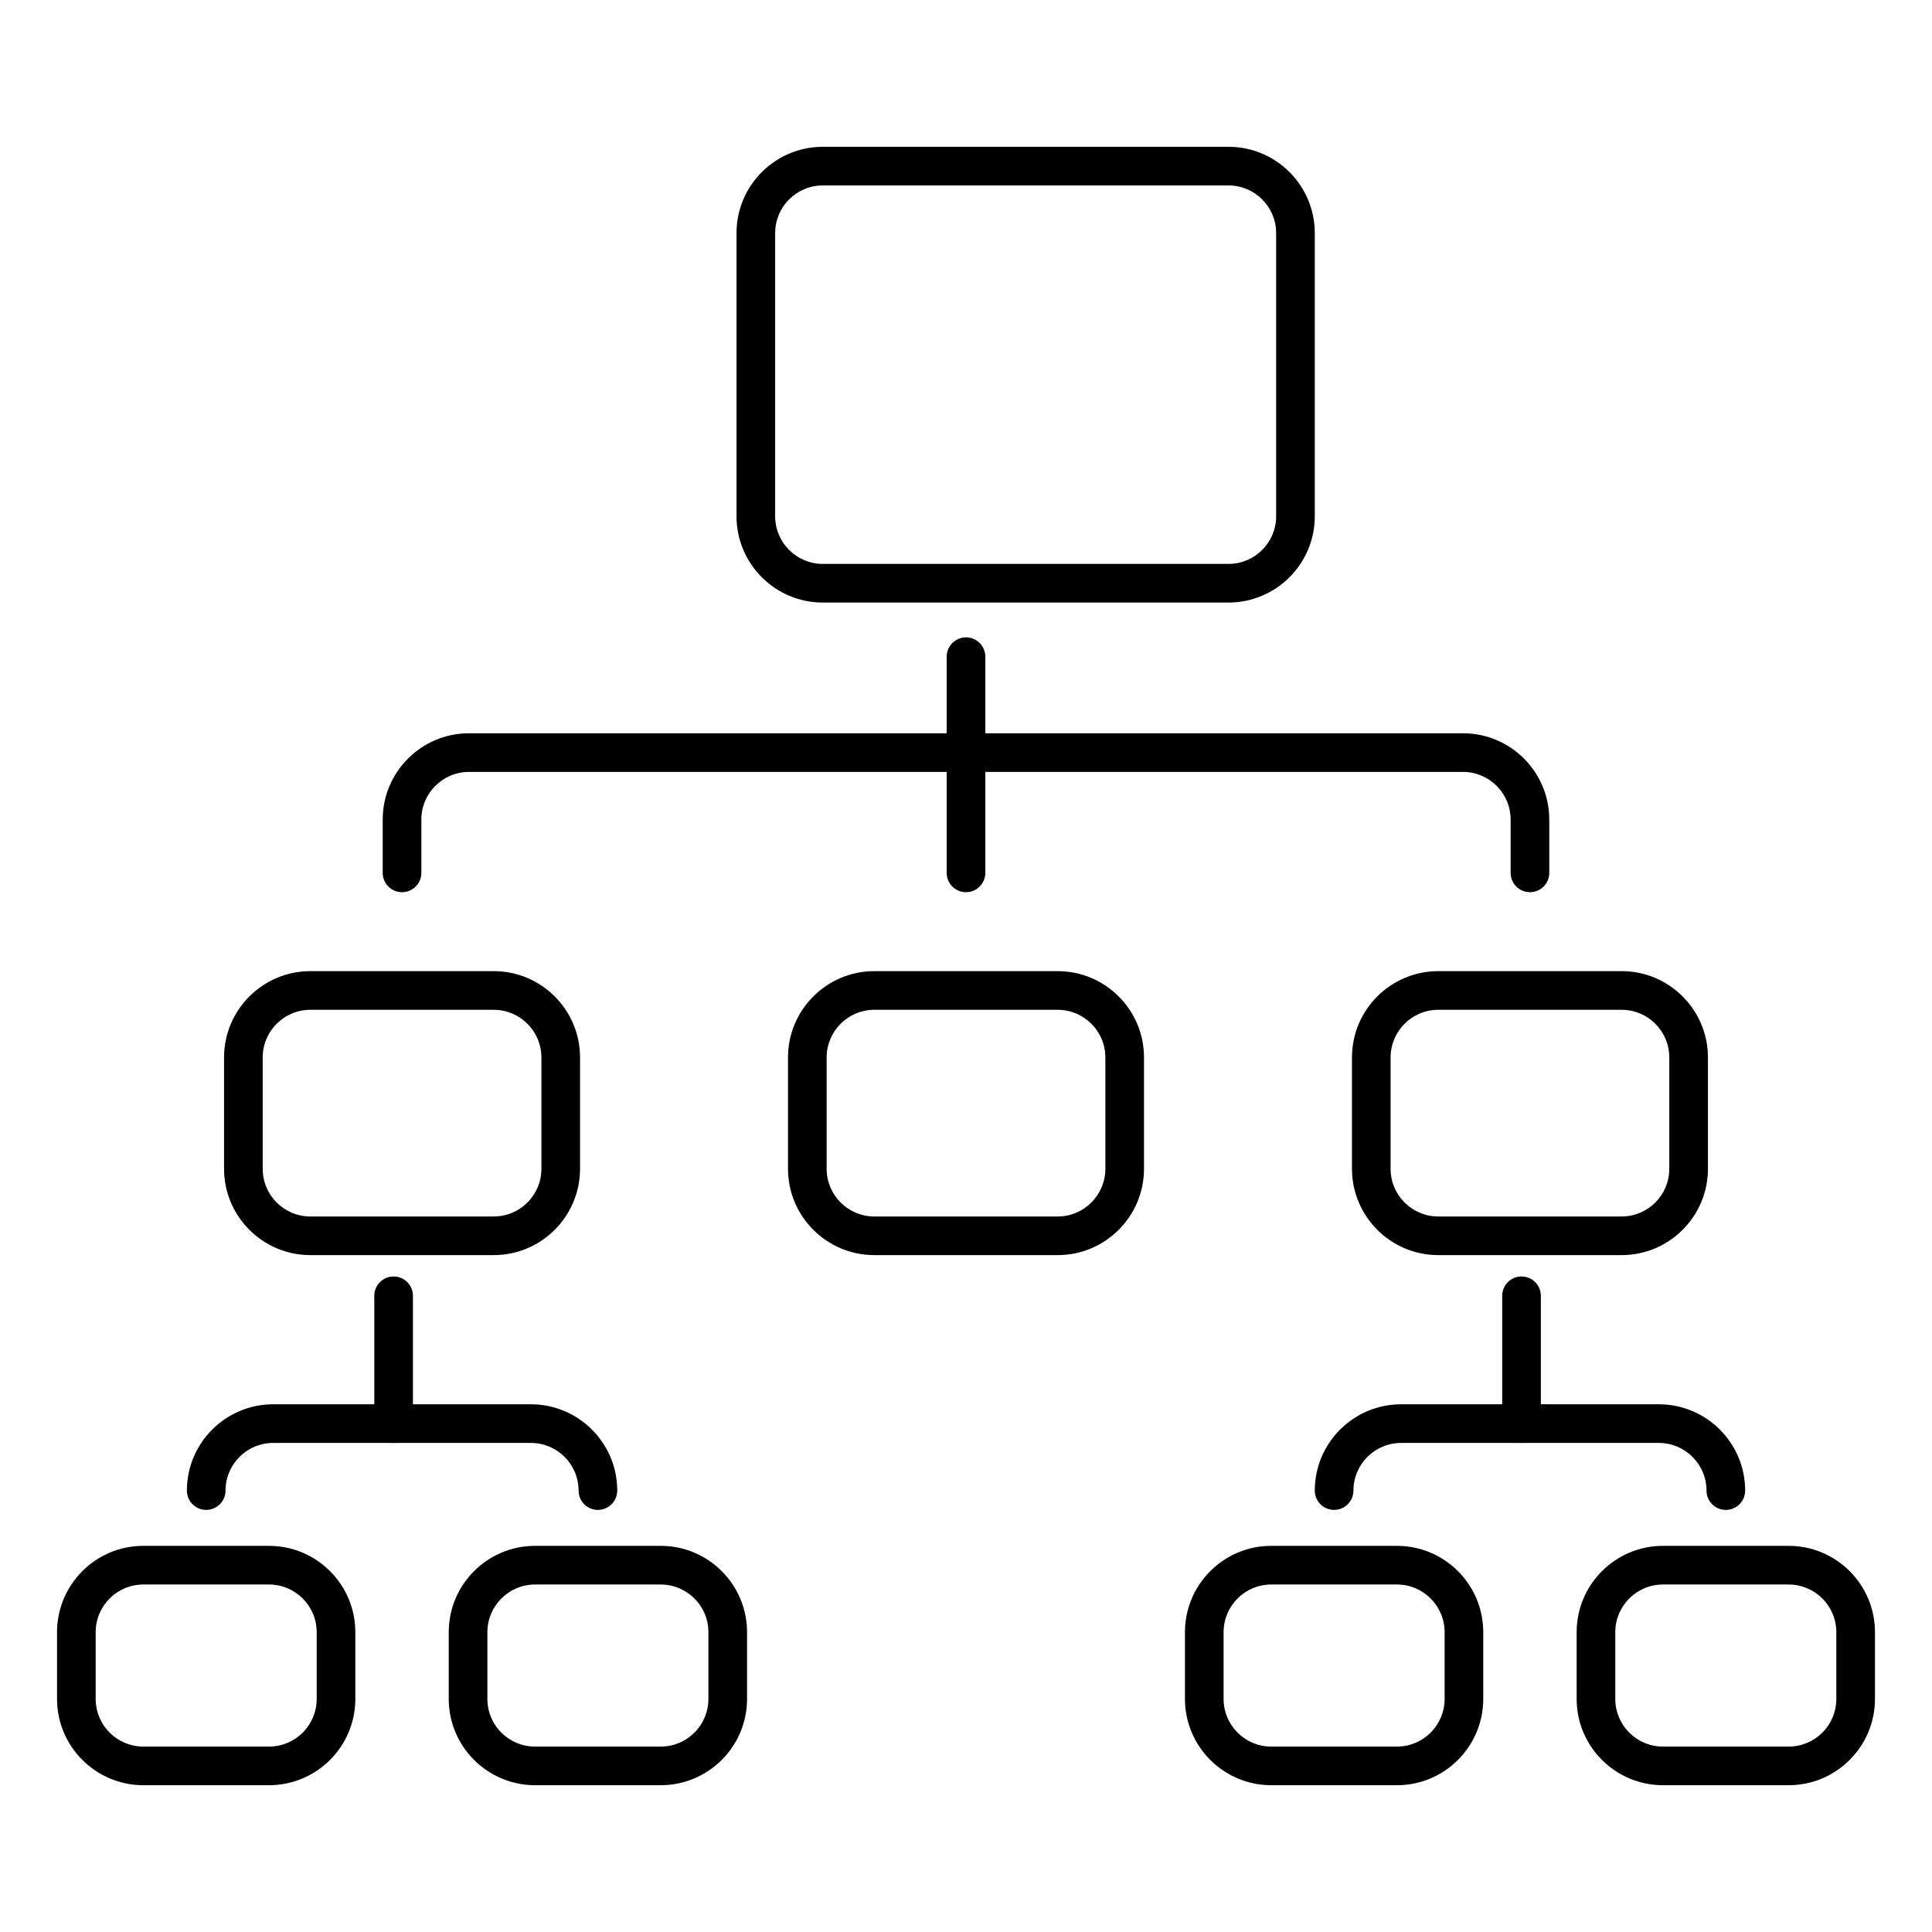
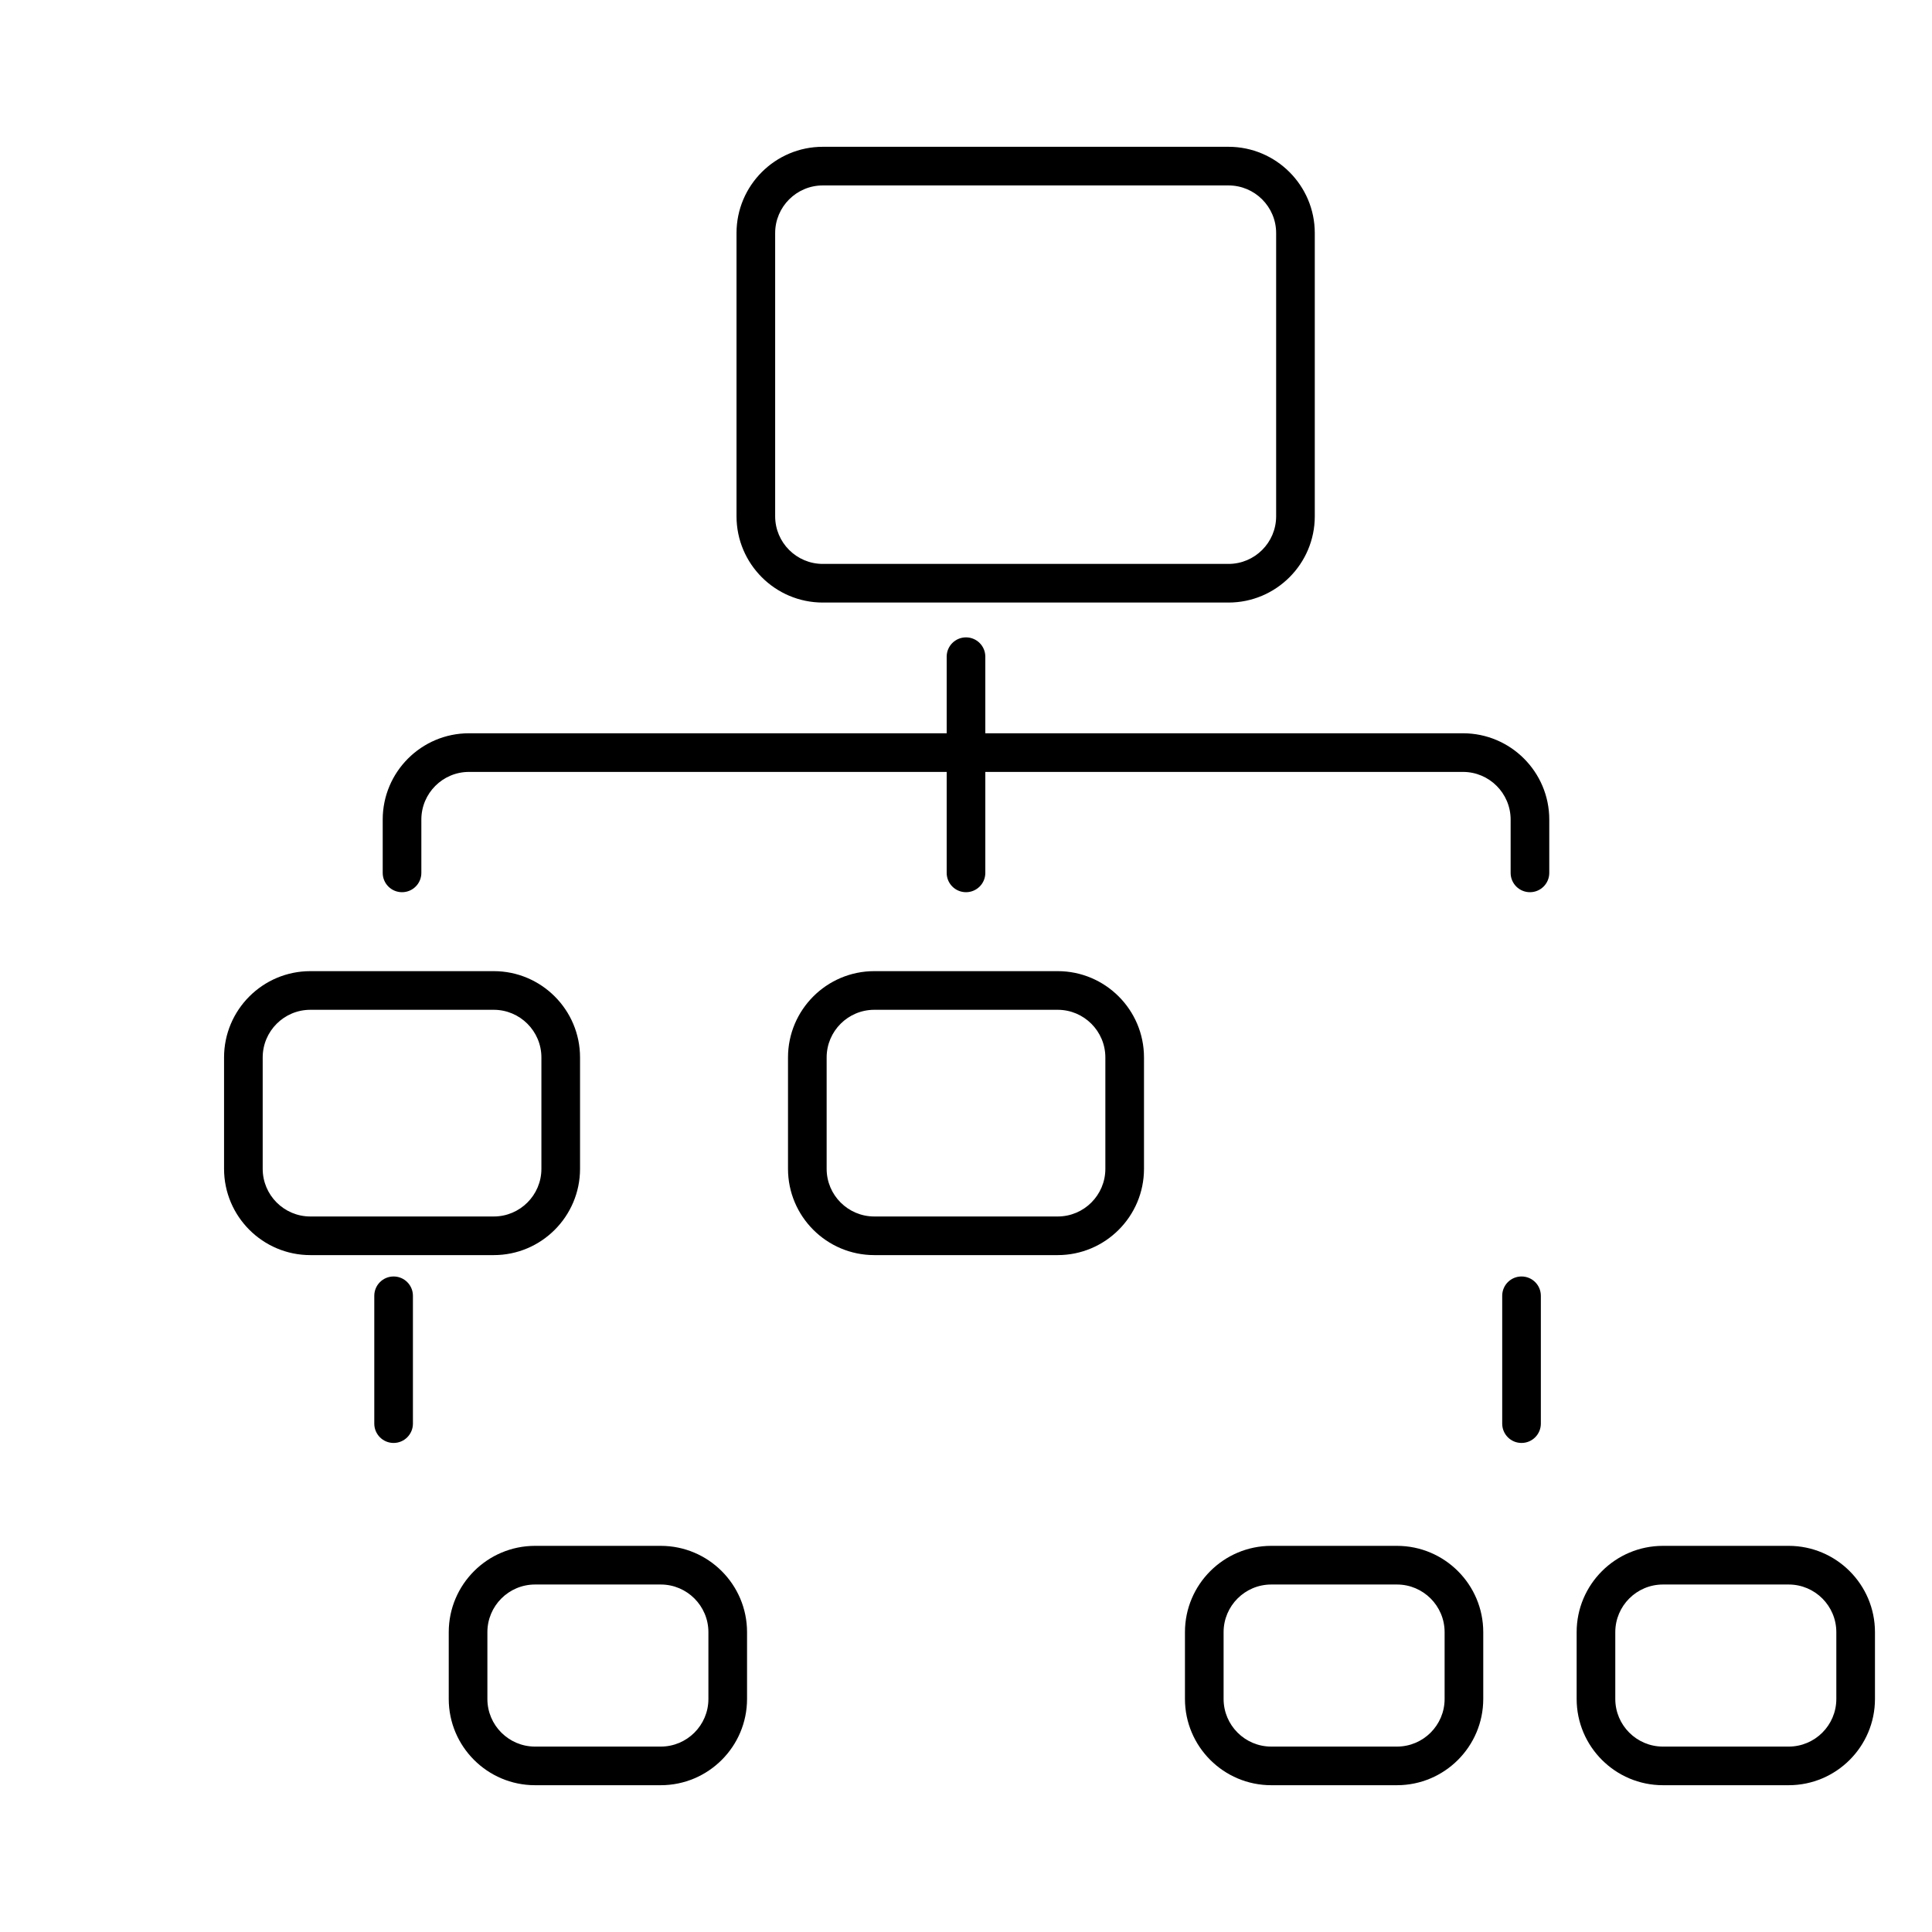
<svg xmlns="http://www.w3.org/2000/svg" viewBox="0 0 100 100">
  <g id="_x34_6_WBS">
    <path d="m63.587 31.188h-20.999c-2.463 0-4.466-2.003-4.466-4.465v-14.66c0-2.462 2.003-4.465 4.466-4.465h20.999c2.463 0 4.466 2.003 4.466 4.465v14.66c0 2.462-2.003 4.465-4.466 4.465zm-20.999-21.59c-1.359 0-2.466 1.105-2.466 2.465v14.66c0 1.359 1.106 2.465 2.466 2.465h20.999c1.359 0 2.466-1.105 2.466-2.465v-14.66c0-1.359-1.106-2.465-2.466-2.465z" />
    <path d="m25.557 64.964h-9.494c-2.462 0-4.466-2.003-4.466-4.466v-5.766c0-2.463 2.003-4.466 4.466-4.466h9.494c2.463 0 4.466 2.003 4.466 4.466v5.766c-.001 2.463-2.003 4.466-4.466 4.466zm-9.494-12.697c-1.36 0-2.466 1.106-2.466 2.466v5.766c0 1.359 1.106 2.466 2.466 2.466h9.494c1.359 0 2.466-1.106 2.466-2.466v-5.766c0-1.359-1.106-2.466-2.466-2.466z" />
    <path d="m54.747 64.964h-9.494c-2.463 0-4.466-2.003-4.466-4.466v-5.766c0-2.463 2.003-4.466 4.466-4.466h9.494c2.463 0 4.466 2.003 4.466 4.466v5.766c0 2.463-2.003 4.466-4.466 4.466zm-9.494-12.697c-1.359 0-2.466 1.106-2.466 2.466v5.766c0 1.359 1.106 2.466 2.466 2.466h9.494c1.359 0 2.466-1.106 2.466-2.466v-5.766c0-1.359-1.106-2.466-2.466-2.466z" />
-     <path d="m83.938 64.964h-9.494c-2.463 0-4.466-2.003-4.466-4.466v-5.766c0-2.463 2.003-4.466 4.466-4.466h9.494c2.462 0 4.465 2.003 4.465 4.466v5.766c-.001 2.463-2.004 4.466-4.465 4.466zm-9.495-12.697c-1.359 0-2.466 1.106-2.466 2.466v5.766c0 1.359 1.106 2.466 2.466 2.466h9.494c1.359 0 2.465-1.106 2.465-2.466v-5.766c0-1.359-1.105-2.466-2.465-2.466z" />
-     <path d="m13.926 92.402h-6.508c-2.462 0-4.466-2.003-4.466-4.465v-3.458c0-2.463 2.003-4.466 4.466-4.466h6.508c2.462 0 4.466 2.003 4.466 4.466v3.458c0 2.462-2.003 4.465-4.466 4.465zm-6.508-10.388c-1.36 0-2.466 1.106-2.466 2.466v3.458c0 1.359 1.106 2.465 2.466 2.465h6.508c1.36 0 2.466-1.105 2.466-2.465v-3.458c0-1.359-1.106-2.466-2.466-2.466z" />
    <path d="m34.201 92.402h-6.508c-2.463 0-4.466-2.003-4.466-4.465v-3.458c0-2.463 2.003-4.466 4.466-4.466h6.508c2.463 0 4.466 2.003 4.466 4.466v3.458c0 2.462-2.003 4.465-4.466 4.465zm-6.508-10.388c-1.359 0-2.466 1.106-2.466 2.466v3.458c0 1.359 1.106 2.465 2.466 2.465h6.508c1.359 0 2.466-1.105 2.466-2.465v-3.458c0-1.359-1.106-2.466-2.466-2.466z" />
    <path d="m72.307 92.402h-6.508c-2.463 0-4.466-2.003-4.466-4.465v-3.458c0-2.463 2.003-4.466 4.466-4.466h6.508c2.463 0 4.466 2.003 4.466 4.466v3.458c-.001 2.462-2.003 4.465-4.466 4.465zm-6.508-10.388c-1.359 0-2.466 1.106-2.466 2.466v3.458c0 1.359 1.106 2.465 2.466 2.465h6.508c1.359 0 2.466-1.105 2.466-2.465v-3.458c0-1.359-1.106-2.466-2.466-2.466z" />
    <path d="m92.582 92.402h-6.509c-2.463 0-4.466-2.003-4.466-4.465v-3.458c0-2.463 2.003-4.466 4.466-4.466h6.509c2.463 0 4.466 2.003 4.466 4.466v3.458c0 2.462-2.003 4.465-4.466 4.465zm-6.509-10.388c-1.359 0-2.466 1.106-2.466 2.466v3.458c0 1.359 1.106 2.465 2.466 2.465h6.509c1.359 0 2.466-1.105 2.466-2.465v-3.458c0-1.359-1.106-2.466-2.466-2.466z" />
    <path d="m79.19 46.18c-.553 0-1-.447-1-1v-2.76c0-1.359-1.106-2.466-2.466-2.466h-51.449c-1.36 0-2.466 1.106-2.466 2.466v2.76c0 .553-.448 1-1 1s-1-.447-1-1v-2.76c0-2.463 2.003-4.466 4.466-4.466h51.449c2.463 0 4.466 2.003 4.466 4.466v2.76c0 .552-.447 1-1 1z" />
    <path d="m50 46.18c-.553 0-1-.447-1-1v-11.19c0-.553.447-1 1-1s1 .447 1 1v11.19c0 .552-.447 1-1 1z" />
-     <path d="m30.947 78.152c-.553 0-1-.447-1-1 0-1.359-1.106-2.466-2.466-2.466h-13.343c-1.359 0-2.465 1.106-2.465 2.466 0 .553-.448 1-1 1s-1-.447-1-1c0-2.463 2.003-4.466 4.465-4.466h13.344c2.463 0 4.466 2.003 4.466 4.466-.001.553-.448 1-1.001 1z" />
    <path d="m20.373 74.687c-.552 0-1-.447-1-1v-6.617c0-.553.448-1 1-1s1 .447 1 1v6.616c0 .553-.448 1.001-1 1.001z" />
-     <path d="m89.328 78.152c-.553 0-1-.447-1-1 0-1.359-1.106-2.466-2.466-2.466h-13.343c-1.359 0-2.466 1.106-2.466 2.466 0 .553-.447 1-1 1s-1-.447-1-1c0-2.463 2.003-4.466 4.466-4.466h13.344c2.463 0 4.466 2.003 4.466 4.466-.001.553-.448 1-1.001 1z" />
    <path d="m78.754 74.687c-.553 0-1-.447-1-1v-6.617c0-.553.447-1 1-1s1 .447 1 1v6.616c0 .553-.447 1.001-1 1.001z" />
  </g>
  <g id="Layer_1" />
</svg>